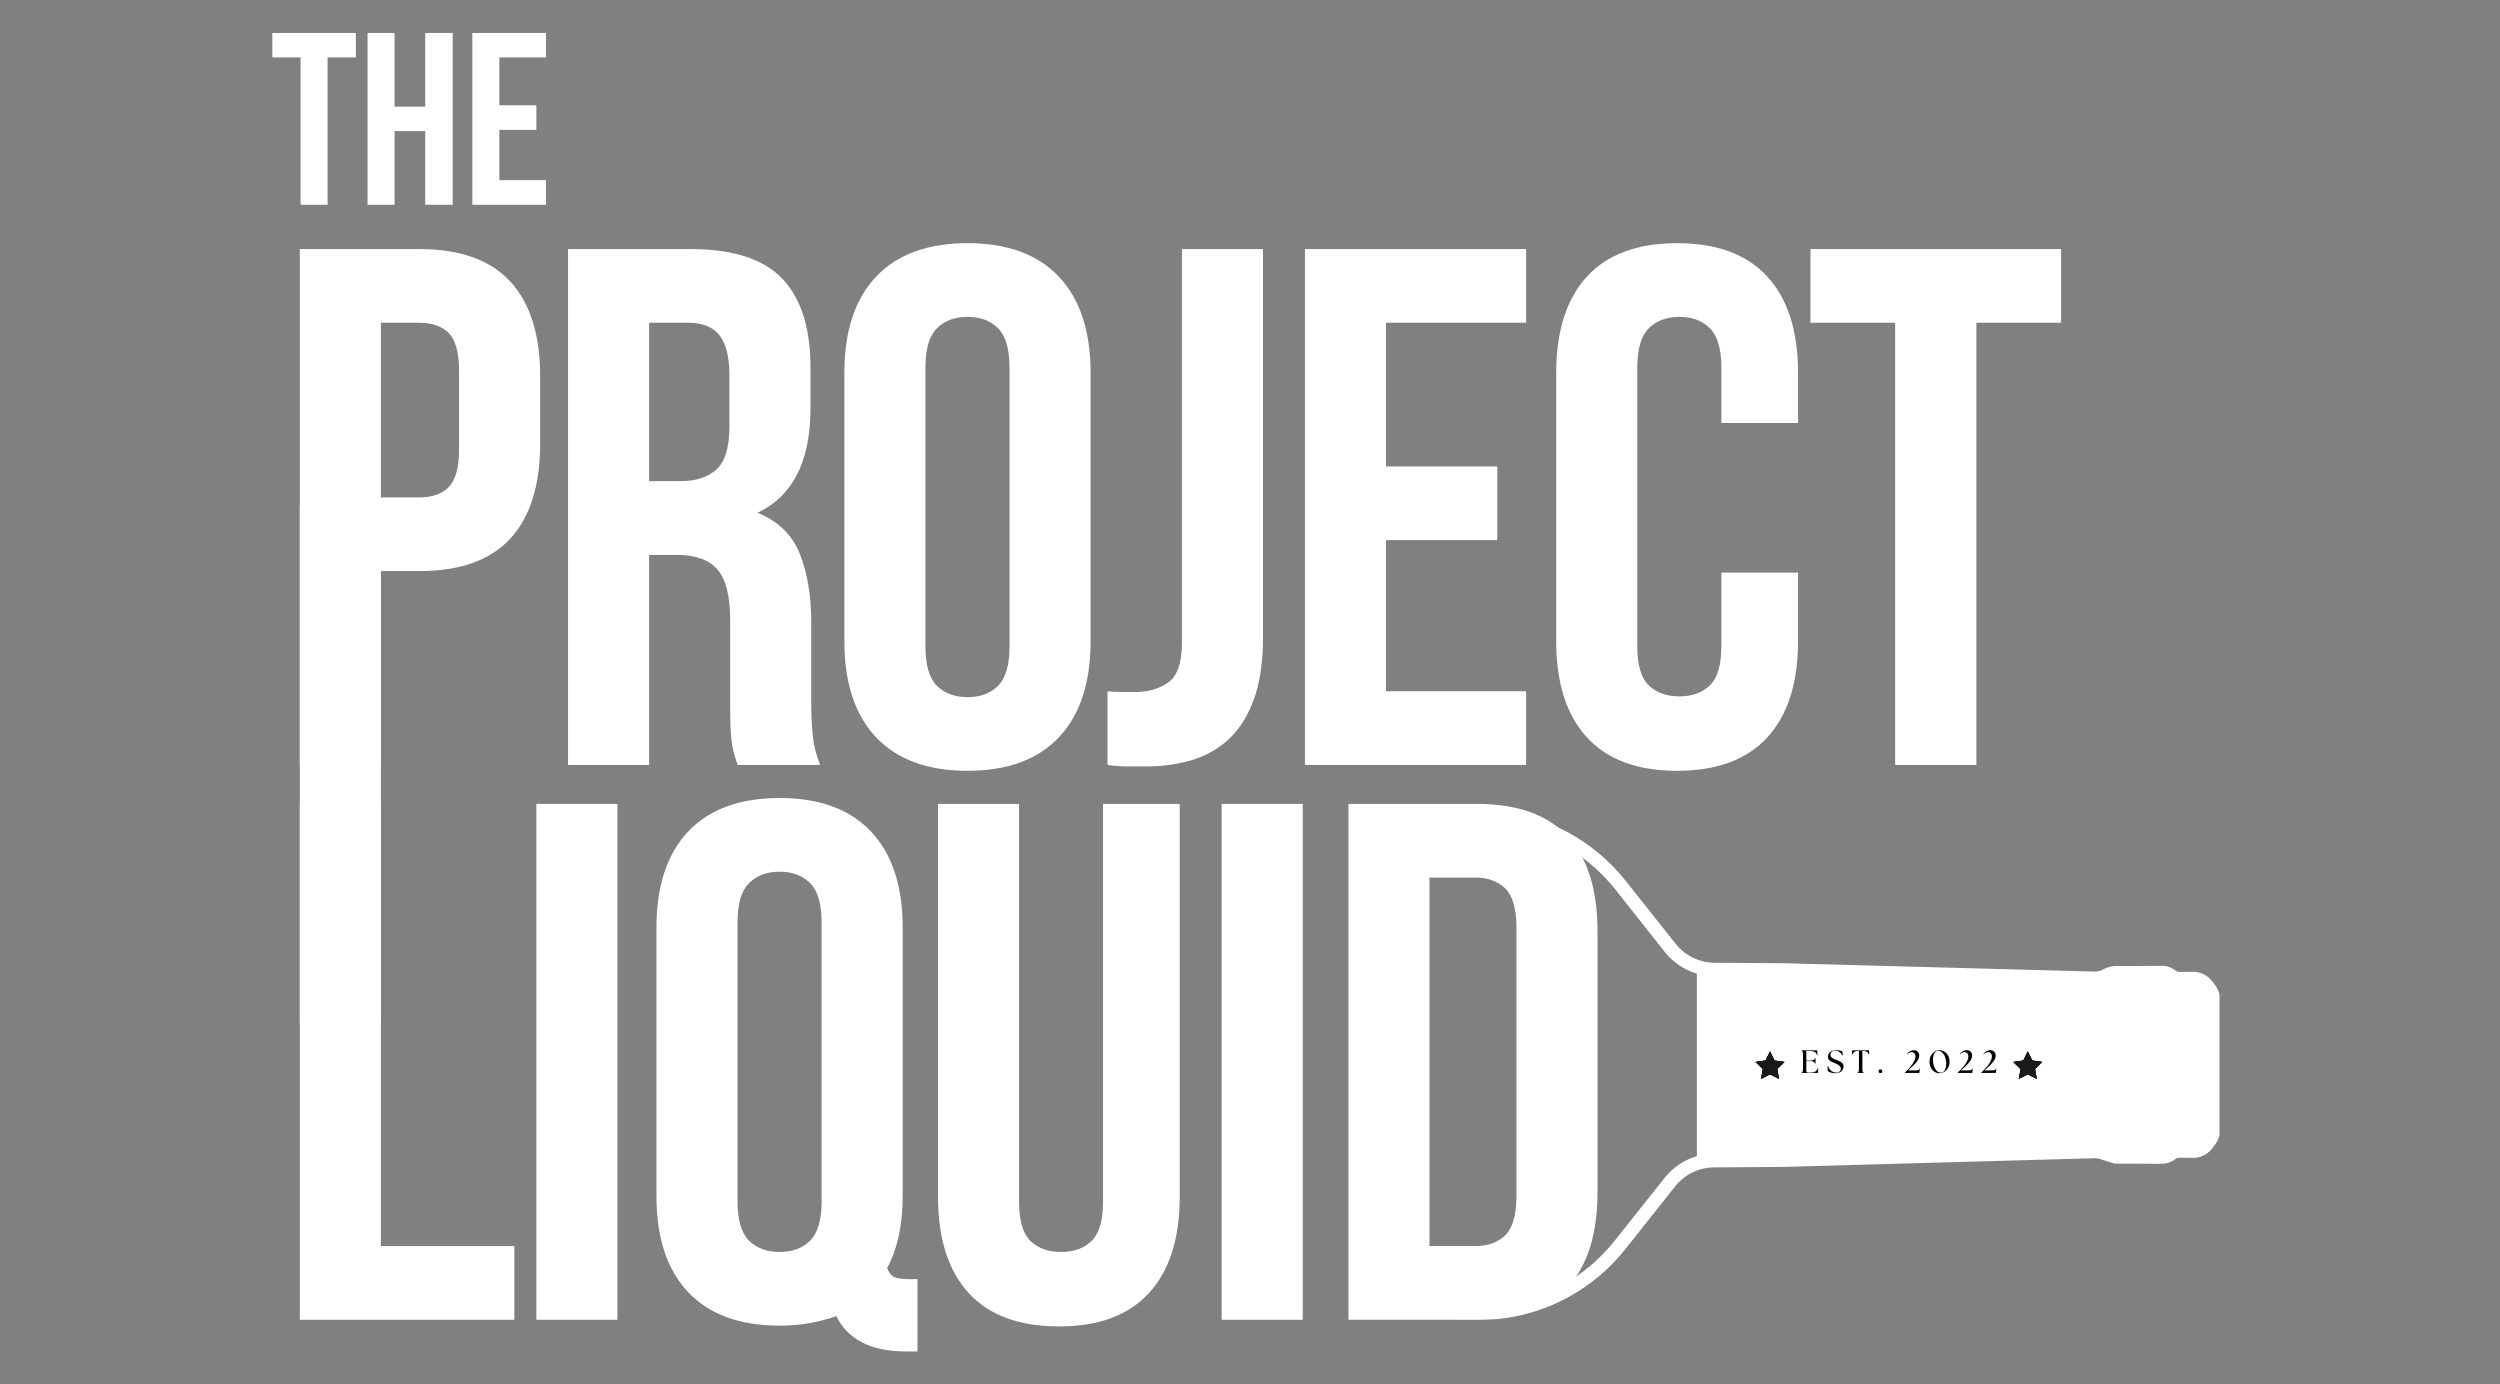
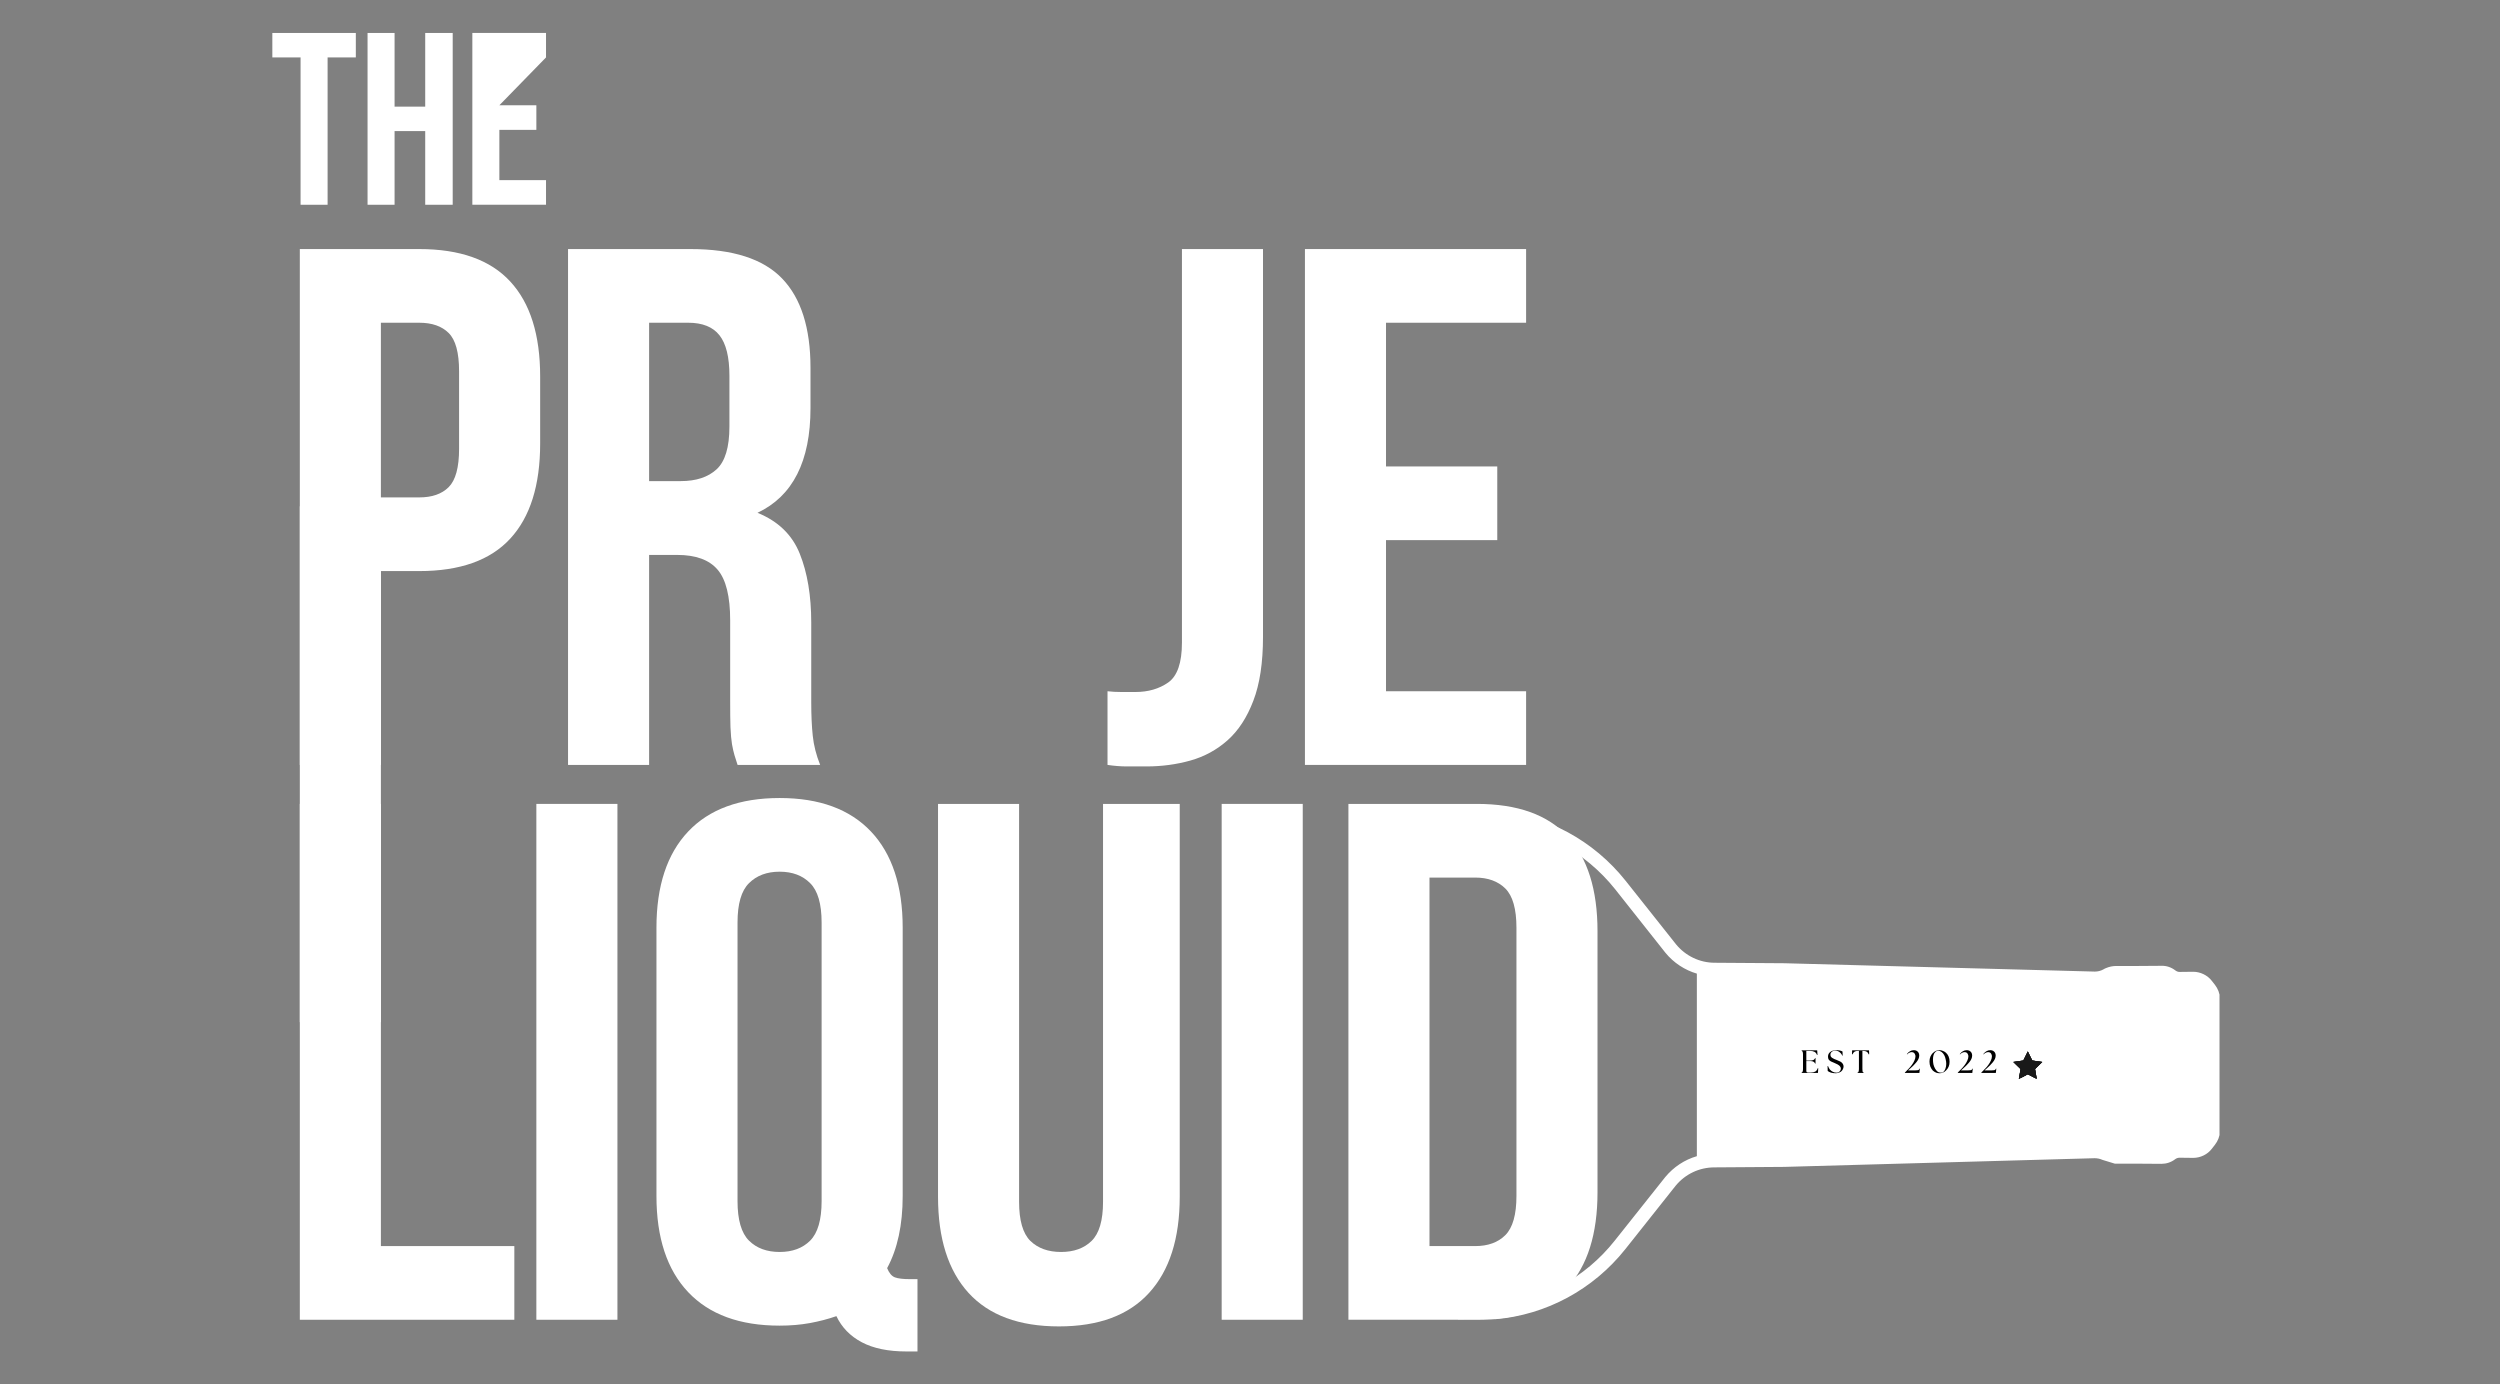
<svg xmlns="http://www.w3.org/2000/svg" width="345" zoomAndPan="magnify" viewBox="0 0 258.75 143.25" height="191" preserveAspectRatio="xMidYMid meet" version="1.0">
  <rect x="0" y="0" width="258.75" height="143.25" fill="#808080" stroke="none" />
  <defs>
    <g />
    <clipPath id="7ded9a7633">
      <path d="M 150.902 84.184 L 229.719 84.184 L 229.719 136.996 L 150.902 136.996 Z M 150.902 84.184 " clip-rule="nonzero" />
    </clipPath>
    <clipPath id="2cd9d511bc">
-       <path d="M 181.699 108.824 L 184.688 108.824 L 184.688 111.582 L 181.699 111.582 Z M 181.699 108.824 " clip-rule="nonzero" />
-     </clipPath>
+       </clipPath>
    <clipPath id="ac81991e6c">
      <path d="M 208.379 108.824 L 211.367 108.824 L 211.367 111.582 L 208.379 111.582 Z M 208.379 108.824 " clip-rule="nonzero" />
    </clipPath>
  </defs>
  <g fill="#ffffff" fill-opacity="1">
    <g transform="translate(27.984, 79.169)">
      <g>
        <path d="M 15.406 -53.391 C 19.625 -53.391 22.766 -52.27 24.828 -50.031 C 26.891 -47.801 27.922 -44.523 27.922 -40.203 L 27.922 -33.266 C 27.922 -28.941 26.891 -25.66 24.828 -23.422 C 22.766 -21.18 19.625 -20.062 15.406 -20.062 L 11.438 -20.062 L 11.438 0 L 3.047 0 L 3.047 -53.391 Z M 11.438 -45.766 L 11.438 -27.688 L 15.406 -27.688 C 16.727 -27.688 17.742 -28.039 18.453 -28.75 C 19.172 -29.469 19.531 -30.789 19.531 -32.719 L 19.531 -40.734 C 19.531 -42.672 19.172 -43.992 18.453 -44.703 C 17.742 -45.41 16.727 -45.766 15.406 -45.766 Z M 11.438 -45.766 " />
      </g>
    </g>
  </g>
  <g fill="#ffffff" fill-opacity="1">
    <g transform="translate(55.745, 79.169)">
      <g>
        <path d="M 20.594 0 C 20.488 -0.352 20.383 -0.68 20.281 -0.984 C 20.188 -1.297 20.098 -1.68 20.016 -2.141 C 19.941 -2.598 19.891 -3.18 19.859 -3.891 C 19.836 -4.598 19.828 -5.488 19.828 -6.562 L 19.828 -14.953 C 19.828 -17.441 19.395 -19.191 18.531 -20.203 C 17.664 -21.223 16.27 -21.734 14.344 -21.734 L 11.438 -21.734 L 11.438 0 L 3.047 0 L 3.047 -53.391 L 15.719 -53.391 C 20.094 -53.391 23.254 -52.375 25.203 -50.344 C 27.16 -48.312 28.141 -45.234 28.141 -41.109 L 28.141 -36.922 C 28.141 -31.43 26.312 -27.82 22.656 -26.094 C 24.789 -25.227 26.25 -23.816 27.031 -21.859 C 27.82 -19.898 28.219 -17.52 28.219 -14.719 L 28.219 -6.484 C 28.219 -5.16 28.27 -4.004 28.375 -3.016 C 28.477 -2.023 28.734 -1.02 29.141 0 Z M 11.438 -45.766 L 11.438 -29.375 L 14.719 -29.375 C 16.301 -29.375 17.535 -29.781 18.422 -30.594 C 19.305 -31.406 19.75 -32.879 19.75 -35.016 L 19.75 -40.281 C 19.75 -42.207 19.406 -43.602 18.719 -44.469 C 18.039 -45.332 16.961 -45.766 15.484 -45.766 Z M 11.438 -45.766 " />
      </g>
    </g>
  </g>
  <g fill="#ffffff" fill-opacity="1">
    <g transform="translate(85.033, 79.169)">
      <g>
-         <path d="M 10.75 -12.281 C 10.75 -10.344 11.145 -8.977 11.938 -8.188 C 12.727 -7.406 13.785 -7.016 15.109 -7.016 C 16.43 -7.016 17.484 -7.406 18.266 -8.188 C 19.055 -8.977 19.453 -10.344 19.453 -12.281 L 19.453 -41.109 C 19.453 -43.047 19.055 -44.406 18.266 -45.188 C 17.484 -45.977 16.43 -46.375 15.109 -46.375 C 13.785 -46.375 12.727 -45.977 11.938 -45.188 C 11.145 -44.406 10.75 -43.047 10.75 -41.109 Z M 2.359 -40.578 C 2.359 -44.898 3.453 -48.219 5.641 -50.531 C 7.828 -52.844 10.984 -54 15.109 -54 C 19.223 -54 22.375 -52.844 24.562 -50.531 C 26.75 -48.219 27.844 -44.898 27.844 -40.578 L 27.844 -12.812 C 27.844 -8.488 26.75 -5.172 24.562 -2.859 C 22.375 -0.547 19.223 0.609 15.109 0.609 C 10.984 0.609 7.828 -0.547 5.641 -2.859 C 3.453 -5.172 2.359 -8.488 2.359 -12.812 Z M 2.359 -40.578 " />
-       </g>
+         </g>
    </g>
  </g>
  <g fill="#ffffff" fill-opacity="1">
    <g transform="translate(113.862, 79.169)">
      <g>
        <path d="M 0.766 -7.625 C 1.223 -7.57 1.703 -7.547 2.203 -7.547 C 2.711 -7.547 3.195 -7.547 3.656 -7.547 C 4.977 -7.547 6.109 -7.875 7.047 -8.531 C 7.992 -9.195 8.469 -10.57 8.469 -12.656 L 8.469 -53.391 L 16.859 -53.391 L 16.859 -13.266 C 16.859 -10.578 16.523 -8.367 15.859 -6.641 C 15.203 -4.91 14.312 -3.547 13.188 -2.547 C 12.07 -1.555 10.789 -0.859 9.344 -0.453 C 7.895 -0.047 6.383 0.156 4.812 0.156 C 4.039 0.156 3.348 0.156 2.734 0.156 C 2.129 0.156 1.473 0.102 0.766 0 Z M 0.766 -7.625 " />
      </g>
    </g>
  </g>
  <g fill="#ffffff" fill-opacity="1">
    <g transform="translate(132.014, 79.169)">
      <g>
        <path d="M 11.438 -30.891 L 22.953 -30.891 L 22.953 -23.266 L 11.438 -23.266 L 11.438 -7.625 L 25.938 -7.625 L 25.938 0 L 3.047 0 L 3.047 -53.391 L 25.938 -53.391 L 25.938 -45.766 L 11.438 -45.766 Z M 11.438 -30.891 " />
      </g>
    </g>
  </g>
  <g fill="#ffffff" fill-opacity="1">
    <g transform="translate(158.708, 79.169)">
      <g>
-         <path d="M 27.391 -19.906 L 27.391 -12.812 C 27.391 -8.488 26.332 -5.172 24.219 -2.859 C 22.102 -0.547 18.988 0.609 14.875 0.609 C 10.758 0.609 7.645 -0.547 5.531 -2.859 C 3.414 -5.172 2.359 -8.488 2.359 -12.812 L 2.359 -40.578 C 2.359 -44.898 3.414 -48.219 5.531 -50.531 C 7.645 -52.844 10.758 -54 14.875 -54 C 18.988 -54 22.102 -52.844 24.219 -50.531 C 26.332 -48.219 27.391 -44.898 27.391 -40.578 L 27.391 -35.391 L 19.453 -35.391 L 19.453 -41.109 C 19.453 -43.047 19.055 -44.406 18.266 -45.188 C 17.484 -45.977 16.43 -46.375 15.109 -46.375 C 13.785 -46.375 12.727 -45.977 11.938 -45.188 C 11.145 -44.406 10.75 -43.047 10.75 -41.109 L 10.75 -12.281 C 10.75 -10.344 11.145 -8.992 11.938 -8.234 C 12.727 -7.473 13.785 -7.094 15.109 -7.094 C 16.43 -7.094 17.484 -7.473 18.266 -8.234 C 19.055 -8.992 19.453 -10.344 19.453 -12.281 L 19.453 -19.906 Z M 27.391 -19.906 " />
-       </g>
+         </g>
    </g>
  </g>
  <g fill="#ffffff" fill-opacity="1">
    <g transform="translate(186.775, 79.169)">
      <g>
-         <path d="M 0.609 -53.391 L 26.547 -53.391 L 26.547 -45.766 L 17.781 -45.766 L 17.781 0 L 9.375 0 L 9.375 -45.766 L 0.609 -45.766 Z M 0.609 -53.391 " />
-       </g>
+         </g>
    </g>
  </g>
  <g fill="#ffffff" fill-opacity="1">
    <g transform="translate(27.984, 136.595)">
      <g>
        <path d="M 3.047 -53.391 L 11.438 -53.391 L 11.438 -7.625 L 25.25 -7.625 L 25.25 0 L 3.047 0 Z M 3.047 -53.391 " />
      </g>
    </g>
  </g>
  <g fill="#ffffff" fill-opacity="1">
    <g transform="translate(52.466, 136.595)">
      <g>
        <path d="M 3.047 -53.391 L 11.438 -53.391 L 11.438 0 L 3.047 0 Z M 3.047 -53.391 " />
      </g>
    </g>
  </g>
  <g fill="#ffffff" fill-opacity="1">
    <g transform="translate(65.584, 136.595)">
      <g>
        <path d="M 2.359 -40.578 C 2.359 -44.898 3.453 -48.219 5.641 -50.531 C 7.828 -52.844 10.984 -54 15.109 -54 C 19.223 -54 22.375 -52.844 24.562 -50.531 C 26.75 -48.219 27.844 -44.898 27.844 -40.578 L 27.844 -12.812 C 27.844 -9.812 27.305 -7.32 26.234 -5.344 C 26.441 -4.832 26.707 -4.516 27.031 -4.391 C 27.363 -4.266 27.891 -4.203 28.609 -4.203 L 29.375 -4.203 L 29.375 3.281 L 28.219 3.281 C 26.344 3.281 24.805 2.961 23.609 2.328 C 22.41 1.691 21.535 0.789 20.984 -0.375 C 20.117 -0.07 19.203 0.164 18.234 0.344 C 17.266 0.52 16.223 0.609 15.109 0.609 C 10.984 0.609 7.828 -0.547 5.641 -2.859 C 3.453 -5.172 2.359 -8.488 2.359 -12.812 Z M 10.75 -12.281 C 10.75 -10.344 11.145 -8.977 11.938 -8.188 C 12.727 -7.406 13.785 -7.016 15.109 -7.016 C 16.43 -7.016 17.484 -7.406 18.266 -8.188 C 19.055 -8.977 19.453 -10.344 19.453 -12.281 L 19.453 -41.109 C 19.453 -43.047 19.055 -44.406 18.266 -45.188 C 17.484 -45.977 16.43 -46.375 15.109 -46.375 C 13.785 -46.375 12.727 -45.977 11.938 -45.188 C 11.145 -44.406 10.75 -43.047 10.75 -41.109 Z M 10.75 -12.281 " />
      </g>
    </g>
  </g>
  <g fill="#ffffff" fill-opacity="1">
    <g transform="translate(94.414, 136.595)">
      <g>
        <path d="M 11.062 -53.391 L 11.062 -12.203 C 11.062 -10.273 11.453 -8.926 12.234 -8.156 C 13.023 -7.395 14.082 -7.016 15.406 -7.016 C 16.727 -7.016 17.781 -7.395 18.562 -8.156 C 19.352 -8.926 19.75 -10.273 19.75 -12.203 L 19.75 -53.391 L 27.688 -53.391 L 27.688 -12.734 C 27.688 -8.41 26.629 -5.094 24.516 -2.781 C 22.41 -0.469 19.301 0.688 15.188 0.688 C 11.062 0.688 7.941 -0.469 5.828 -2.781 C 3.723 -5.094 2.672 -8.41 2.672 -12.734 L 2.672 -53.391 Z M 11.062 -53.391 " />
      </g>
    </g>
  </g>
  <g fill="#ffffff" fill-opacity="1">
    <g transform="translate(123.396, 136.595)">
      <g>
        <path d="M 3.047 -53.391 L 11.438 -53.391 L 11.438 0 L 3.047 0 Z M 3.047 -53.391 " />
      </g>
    </g>
  </g>
  <g fill="#ffffff" fill-opacity="1">
    <g transform="translate(136.514, 136.595)">
      <g>
        <path d="M 3.047 -53.391 L 16.328 -53.391 C 20.547 -53.391 23.68 -52.27 25.734 -50.031 C 27.797 -47.801 28.828 -44.523 28.828 -40.203 L 28.828 -13.203 C 28.828 -8.879 27.797 -5.598 25.734 -3.359 C 23.68 -1.117 20.547 0 16.328 0 L 3.047 0 Z M 11.438 -45.766 L 11.438 -7.625 L 16.172 -7.625 C 17.492 -7.625 18.535 -8.004 19.297 -8.766 C 20.055 -9.535 20.438 -10.883 20.438 -12.812 L 20.438 -40.578 C 20.438 -42.516 20.055 -43.863 19.297 -44.625 C 18.535 -45.383 17.492 -45.766 16.172 -45.766 Z M 11.438 -45.766 " />
      </g>
    </g>
  </g>
  <g fill="#ffffff" fill-opacity="1">
    <g transform="translate(27.984, 105.795)">
      <g>
        <path d="M 3.047 -53.391 L 11.438 -53.391 L 11.438 0 L 3.047 0 Z M 3.047 -53.391 " />
      </g>
    </g>
  </g>
  <g clip-path="url(#7ded9a7633)">
    <path fill="#ffffff" d="M 77.457 136.801 C 77.562 136.801 77.668 136.816 77.793 136.816 L 131.52 136.625 L 154.742 136.535 L 154.793 136.535 C 160.02 136.098 164.91 133.457 168.219 129.289 L 173.426 122.727 C 174.426 121.512 175.887 120.824 177.438 120.824 L 184.668 120.773 L 216.789 119.875 C 217.07 119.875 217.352 119.93 217.617 120.051 L 218.883 120.438 C 218.938 120.438 218.973 120.438 219.023 120.438 C 220.062 120.438 222.613 120.438 223.703 120.457 C 224.215 120.457 224.723 120.297 225.148 119.965 C 225.27 119.875 225.43 119.824 225.586 119.824 L 226.992 119.84 C 227.75 119.84 228.473 119.488 228.93 118.891 L 229.246 118.484 C 229.562 118.082 229.738 117.605 229.773 117.113 L 230.215 111.711 C 230.23 111.449 230.215 108.949 230.195 108.723 L 229.773 103.32 C 229.738 102.812 229.562 102.336 229.246 101.93 L 228.93 101.527 C 228.473 100.93 227.734 100.578 226.992 100.578 L 225.586 100.594 C 225.43 100.594 225.289 100.543 225.148 100.438 C 224.742 100.121 224.23 99.941 223.703 99.961 C 222.594 99.98 220.062 99.98 219.023 99.98 C 218.672 99.98 218.32 100.051 217.988 100.191 C 217.883 100.227 217.793 100.277 217.703 100.332 C 217.422 100.488 217.125 100.559 216.809 100.559 L 184.684 99.695 L 177.473 99.645 C 175.922 99.645 174.461 98.941 173.477 97.746 L 168.254 91.164 C 164.945 86.996 160.055 84.34 154.828 83.918 L 154.793 83.918 L 131.535 83.812 L 77.457 83.617 L 31.734 83.461 C 30.273 83.461 28.812 83.812 27.512 84.48 C 26.668 84.918 25.91 85.5 25.277 86.238 L 24.75 86.836 C 23.781 87.945 23.238 89.387 23.203 90.883 L 22.074 106.609 C 21.988 107.809 21.953 109.004 21.953 110.219 C 21.953 111.43 21.988 112.629 22.074 113.824 L 23.203 129.551 C 23.238 131.047 23.781 132.473 24.75 133.598 L 25.277 134.195 C 25.91 134.918 26.648 135.516 27.512 135.957 C 28.812 136.625 30.273 136.977 31.734 136.977 Z M 228.805 111.555 L 228.805 110.199 C 228.805 110.781 228.805 111.359 228.805 111.555 Z M 167.145 92.008 L 172.367 98.605 C 173.23 99.66 174.375 100.402 175.625 100.77 L 175.625 119.664 C 174.355 120.035 173.23 120.773 172.352 121.828 L 167.125 128.406 C 164.066 132.277 159.543 134.723 154.707 135.129 L 130.691 135.215 L 130.691 85.199 L 154.707 85.289 C 159.543 85.695 164.066 88.156 167.145 92.008 Z M 28.164 134.688 C 27.477 134.336 26.859 133.863 26.352 133.262 L 25.824 132.664 C 25.066 131.805 24.645 130.676 24.625 129.5 L 23.5 113.719 C 23.344 111.395 23.344 109.039 23.5 106.715 L 24.625 90.973 L 24.625 90.938 C 24.645 89.773 25.066 88.648 25.824 87.77 L 26.352 87.172 C 26.859 86.574 27.477 86.098 28.164 85.746 C 29.27 85.184 30.504 84.883 31.734 84.883 L 76.121 85.043 L 76.121 135.426 L 31.734 135.586 C 30.484 135.551 29.254 135.25 28.164 134.688 Z M 28.164 134.688 " fill-opacity="1" fill-rule="nonzero" />
  </g>
  <g clip-path="url(#2cd9d511bc)">
    <path fill="#191919" d="M 183.203 108.832 L 183.664 109.77 L 184.699 109.922 L 183.949 110.648 L 184.129 111.68 L 183.203 111.191 L 182.277 111.68 L 182.453 110.648 L 181.707 109.922 L 182.742 109.77 Z M 183.203 108.832 " fill-opacity="1" fill-rule="nonzero" />
    <path fill="#191919" d="M 183.195 108.824 L 183.66 109.762 L 184.691 109.91 L 183.945 110.641 L 184.121 111.668 L 183.195 111.184 L 182.27 111.668 L 182.449 110.641 L 181.699 109.91 L 182.734 109.762 Z M 183.195 108.824 " fill-opacity="1" fill-rule="nonzero" />
    <path fill="#191919" d="M 183.195 108.824 L 183.66 109.762 L 184.691 109.91 L 183.945 110.641 L 184.121 111.668 L 183.195 111.184 L 182.27 111.668 L 182.449 110.641 L 181.699 109.91 L 182.734 109.762 Z M 183.195 108.824 " fill-opacity="1" fill-rule="nonzero" />
    <path fill="#191919" d="M 183.195 108.824 L 183.66 109.762 L 184.691 109.91 L 183.945 110.641 L 184.121 111.668 L 183.195 111.184 L 182.27 111.668 L 182.449 110.641 L 181.699 109.91 L 182.734 109.762 Z M 183.195 108.824 " fill-opacity="1" fill-rule="nonzero" />
  </g>
  <g clip-path="url(#ac81991e6c)">
    <path fill="#191919" d="M 209.883 108.832 L 210.344 109.77 L 211.379 109.922 L 210.629 110.648 L 210.809 111.68 L 209.883 111.191 L 208.957 111.68 L 209.133 110.648 L 208.387 109.922 L 209.422 109.77 Z M 209.883 108.832 " fill-opacity="1" fill-rule="nonzero" />
    <path fill="#191919" d="M 209.875 108.824 L 210.336 109.762 L 211.371 109.91 L 210.625 110.641 L 210.801 111.668 L 209.875 111.184 L 208.949 111.668 L 209.129 110.641 L 208.379 109.91 L 209.414 109.762 Z M 209.875 108.824 " fill-opacity="1" fill-rule="nonzero" />
    <path fill="#191919" d="M 209.875 108.824 L 210.336 109.762 L 211.371 109.91 L 210.625 110.641 L 210.801 111.668 L 209.875 111.184 L 208.949 111.668 L 209.129 110.641 L 208.379 109.91 L 209.414 109.762 Z M 209.875 108.824 " fill-opacity="1" fill-rule="nonzero" />
    <path fill="#191919" d="M 209.875 108.824 L 210.336 109.762 L 211.371 109.91 L 210.625 110.641 L 210.801 111.668 L 209.875 111.184 L 208.949 111.668 L 209.129 110.641 L 208.379 109.91 L 209.414 109.762 Z M 209.875 108.824 " fill-opacity="1" fill-rule="nonzero" />
  </g>
  <g fill="#000000" fill-opacity="1">
    <g transform="translate(186.313, 111.051)">
      <g>
        <path d="M 0.156 0 L 0.156 -0.047 C 0.207 -0.066 0.242 -0.102 0.266 -0.156 C 0.285 -0.219 0.297 -0.305 0.297 -0.422 L 0.297 -1.922 C 0.297 -2.035 0.285 -2.117 0.266 -2.172 C 0.242 -2.234 0.207 -2.273 0.156 -2.297 L 0.156 -2.344 L 1.766 -2.344 L 1.797 -1.875 L 1.75 -1.859 C 1.688 -2.023 1.598 -2.133 1.484 -2.188 C 1.367 -2.25 1.219 -2.281 1.031 -2.281 L 0.641 -2.281 L 0.641 -1.281 L 0.969 -1.281 C 1.102 -1.281 1.207 -1.289 1.281 -1.312 C 1.363 -1.332 1.422 -1.359 1.453 -1.391 C 1.492 -1.43 1.523 -1.477 1.547 -1.531 L 1.594 -1.531 L 1.594 -0.969 L 1.547 -0.969 C 1.523 -1.031 1.492 -1.078 1.453 -1.109 C 1.422 -1.148 1.363 -1.18 1.281 -1.203 C 1.207 -1.223 1.102 -1.234 0.969 -1.234 L 0.641 -1.234 L 0.641 -0.219 C 0.641 -0.102 0.695 -0.047 0.812 -0.047 L 1.141 -0.047 C 1.305 -0.047 1.445 -0.078 1.562 -0.141 C 1.676 -0.203 1.766 -0.32 1.828 -0.5 L 1.875 -0.484 L 1.844 0 Z M 0.156 0 " />
      </g>
    </g>
  </g>
  <g fill="#000000" fill-opacity="1">
    <g transform="translate(189.043, 111.051)">
      <g>
        <path d="M 0.953 0.031 C 0.785 0.031 0.625 0.008 0.469 -0.031 C 0.32 -0.082 0.207 -0.141 0.125 -0.203 L 0.109 -0.703 L 0.156 -0.719 C 0.207 -0.582 0.27 -0.461 0.344 -0.359 C 0.426 -0.266 0.523 -0.188 0.641 -0.125 C 0.766 -0.062 0.898 -0.031 1.047 -0.031 C 1.117 -0.031 1.188 -0.047 1.25 -0.078 C 1.32 -0.117 1.379 -0.172 1.422 -0.234 C 1.461 -0.297 1.484 -0.367 1.484 -0.453 C 1.484 -0.535 1.457 -0.609 1.406 -0.672 C 1.363 -0.734 1.305 -0.785 1.234 -0.828 C 1.16 -0.879 1.082 -0.922 1 -0.953 C 0.926 -0.984 0.859 -1.016 0.797 -1.047 C 0.68 -1.098 0.57 -1.145 0.469 -1.188 C 0.375 -1.238 0.297 -1.301 0.234 -1.375 C 0.18 -1.457 0.156 -1.562 0.156 -1.688 C 0.156 -1.895 0.234 -2.055 0.391 -2.172 C 0.547 -2.297 0.754 -2.359 1.016 -2.359 C 1.141 -2.359 1.254 -2.348 1.359 -2.328 C 1.473 -2.305 1.57 -2.27 1.656 -2.219 L 1.672 -1.781 L 1.641 -1.781 C 1.566 -1.945 1.461 -2.078 1.328 -2.172 C 1.203 -2.266 1.055 -2.312 0.891 -2.312 C 0.754 -2.312 0.641 -2.27 0.547 -2.188 C 0.453 -2.113 0.406 -2.016 0.406 -1.891 C 0.406 -1.816 0.422 -1.75 0.453 -1.688 C 0.492 -1.633 0.547 -1.586 0.609 -1.547 C 0.672 -1.504 0.738 -1.469 0.812 -1.438 C 0.883 -1.414 0.953 -1.391 1.016 -1.359 C 1.098 -1.328 1.18 -1.289 1.266 -1.25 C 1.359 -1.219 1.441 -1.176 1.516 -1.125 C 1.586 -1.07 1.645 -1.008 1.688 -0.938 C 1.738 -0.863 1.766 -0.773 1.766 -0.672 C 1.766 -0.566 1.738 -0.469 1.688 -0.375 C 1.645 -0.281 1.582 -0.203 1.5 -0.141 C 1.426 -0.086 1.336 -0.047 1.234 -0.016 C 1.141 0.016 1.047 0.031 0.953 0.031 Z M 0.953 0.031 " />
      </g>
    </g>
  </g>
  <g fill="#000000" fill-opacity="1">
    <g transform="translate(191.633, 111.051)">
      <g>
        <path d="M 0.625 0 L 0.625 -0.047 C 0.688 -0.066 0.723 -0.102 0.734 -0.156 C 0.754 -0.219 0.766 -0.305 0.766 -0.422 L 0.766 -2.281 L 0.656 -2.281 C 0.508 -2.281 0.395 -2.254 0.312 -2.203 C 0.227 -2.148 0.156 -2.055 0.094 -1.922 L 0.047 -1.938 L 0.062 -2.344 L 1.812 -2.344 L 1.828 -1.938 L 1.781 -1.922 C 1.727 -2.055 1.656 -2.148 1.562 -2.203 C 1.477 -2.254 1.363 -2.281 1.219 -2.281 L 1.125 -2.281 L 1.125 -0.422 C 1.125 -0.305 1.129 -0.219 1.141 -0.156 C 1.16 -0.102 1.195 -0.066 1.25 -0.047 L 1.25 0 Z M 0.625 0 " />
      </g>
    </g>
  </g>
  <g fill="#000000" fill-opacity="1">
    <g transform="translate(194.246, 111.051)">
      <g>
-         <path d="M 0.375 0.016 C 0.32 0.016 0.273 0 0.234 -0.031 C 0.203 -0.07 0.188 -0.125 0.188 -0.188 C 0.188 -0.238 0.203 -0.281 0.234 -0.312 C 0.273 -0.352 0.32 -0.375 0.375 -0.375 C 0.438 -0.375 0.484 -0.352 0.516 -0.312 C 0.555 -0.281 0.578 -0.238 0.578 -0.188 C 0.578 -0.125 0.555 -0.07 0.516 -0.031 C 0.484 0 0.438 0.016 0.375 0.016 Z M 0.375 0.016 " />
-       </g>
+         </g>
    </g>
  </g>
  <g fill="#000000" fill-opacity="1">
    <g transform="translate(195.747, 111.051)">
      <g />
    </g>
  </g>
  <g fill="#000000" fill-opacity="1">
    <g transform="translate(197.157, 111.051)">
      <g>
        <path d="M 0 -0.047 C 0.113 -0.16 0.234 -0.281 0.359 -0.406 C 0.492 -0.539 0.613 -0.68 0.719 -0.828 C 0.832 -0.984 0.922 -1.133 0.984 -1.281 C 1.055 -1.438 1.094 -1.582 1.094 -1.719 C 1.094 -1.789 1.078 -1.859 1.047 -1.922 C 1.023 -1.992 0.984 -2.051 0.922 -2.094 C 0.867 -2.133 0.797 -2.156 0.703 -2.156 C 0.617 -2.156 0.535 -2.133 0.453 -2.094 C 0.379 -2.062 0.305 -2.004 0.234 -1.922 L 0.203 -1.953 C 0.305 -2.086 0.414 -2.188 0.531 -2.25 C 0.645 -2.32 0.781 -2.359 0.938 -2.359 C 1.031 -2.359 1.117 -2.336 1.203 -2.297 C 1.285 -2.254 1.352 -2.191 1.406 -2.109 C 1.457 -2.023 1.484 -1.926 1.484 -1.812 C 1.484 -1.688 1.457 -1.566 1.406 -1.453 C 1.352 -1.336 1.281 -1.223 1.188 -1.109 C 1.102 -1.004 1.008 -0.898 0.906 -0.797 C 0.812 -0.703 0.711 -0.609 0.609 -0.516 C 0.504 -0.422 0.41 -0.336 0.328 -0.266 L 1.062 -0.266 C 1.164 -0.266 1.242 -0.27 1.297 -0.281 C 1.359 -0.289 1.406 -0.305 1.438 -0.328 C 1.469 -0.359 1.492 -0.398 1.516 -0.453 L 1.547 -0.453 L 1.5 0 L 0 0 Z M 0 -0.047 " />
      </g>
    </g>
  </g>
  <g fill="#000000" fill-opacity="1">
    <g transform="translate(199.593, 111.051)">
      <g>
        <path d="M 1.156 0.031 C 1.039 0.031 0.922 0.008 0.797 -0.031 C 0.672 -0.082 0.555 -0.156 0.453 -0.25 C 0.359 -0.352 0.273 -0.484 0.203 -0.641 C 0.141 -0.797 0.109 -0.977 0.109 -1.188 C 0.109 -1.375 0.141 -1.539 0.203 -1.688 C 0.266 -1.832 0.344 -1.953 0.438 -2.047 C 0.539 -2.148 0.648 -2.227 0.766 -2.281 C 0.891 -2.332 1.016 -2.359 1.141 -2.359 C 1.266 -2.359 1.383 -2.332 1.5 -2.281 C 1.625 -2.238 1.738 -2.164 1.844 -2.062 C 1.945 -1.969 2.031 -1.844 2.094 -1.688 C 2.156 -1.539 2.188 -1.363 2.188 -1.156 C 2.188 -0.969 2.156 -0.801 2.094 -0.656 C 2.031 -0.508 1.945 -0.383 1.844 -0.281 C 1.75 -0.176 1.641 -0.098 1.516 -0.047 C 1.398 0.004 1.281 0.031 1.156 0.031 Z M 0.469 -1.375 C 0.469 -1.219 0.484 -1.055 0.516 -0.891 C 0.555 -0.734 0.613 -0.586 0.688 -0.453 C 0.758 -0.328 0.844 -0.223 0.938 -0.141 C 1.039 -0.066 1.16 -0.031 1.297 -0.031 C 1.41 -0.031 1.504 -0.066 1.578 -0.141 C 1.66 -0.223 1.723 -0.332 1.766 -0.469 C 1.816 -0.602 1.844 -0.766 1.844 -0.953 C 1.844 -1.109 1.82 -1.266 1.781 -1.422 C 1.75 -1.586 1.695 -1.734 1.625 -1.859 C 1.551 -1.992 1.461 -2.098 1.359 -2.172 C 1.254 -2.254 1.141 -2.297 1.016 -2.297 C 0.898 -2.297 0.801 -2.254 0.719 -2.172 C 0.633 -2.098 0.57 -1.992 0.531 -1.859 C 0.488 -1.723 0.469 -1.562 0.469 -1.375 Z M 0.469 -1.375 " />
      </g>
    </g>
  </g>
  <g fill="#000000" fill-opacity="1">
    <g transform="translate(202.634, 111.051)">
      <g>
        <path d="M 0 -0.047 C 0.113 -0.16 0.234 -0.281 0.359 -0.406 C 0.492 -0.539 0.613 -0.68 0.719 -0.828 C 0.832 -0.984 0.922 -1.133 0.984 -1.281 C 1.055 -1.438 1.094 -1.582 1.094 -1.719 C 1.094 -1.789 1.078 -1.859 1.047 -1.922 C 1.023 -1.992 0.984 -2.051 0.922 -2.094 C 0.867 -2.133 0.797 -2.156 0.703 -2.156 C 0.617 -2.156 0.535 -2.133 0.453 -2.094 C 0.379 -2.062 0.305 -2.004 0.234 -1.922 L 0.203 -1.953 C 0.305 -2.086 0.414 -2.188 0.531 -2.25 C 0.645 -2.32 0.781 -2.359 0.938 -2.359 C 1.031 -2.359 1.117 -2.336 1.203 -2.297 C 1.285 -2.254 1.352 -2.191 1.406 -2.109 C 1.457 -2.023 1.484 -1.926 1.484 -1.812 C 1.484 -1.688 1.457 -1.566 1.406 -1.453 C 1.352 -1.336 1.281 -1.223 1.188 -1.109 C 1.102 -1.004 1.008 -0.898 0.906 -0.797 C 0.812 -0.703 0.711 -0.609 0.609 -0.516 C 0.504 -0.422 0.41 -0.336 0.328 -0.266 L 1.062 -0.266 C 1.164 -0.266 1.242 -0.27 1.297 -0.281 C 1.359 -0.289 1.406 -0.305 1.438 -0.328 C 1.469 -0.359 1.492 -0.398 1.516 -0.453 L 1.547 -0.453 L 1.5 0 L 0 0 Z M 0 -0.047 " />
      </g>
    </g>
  </g>
  <g fill="#000000" fill-opacity="1">
    <g transform="translate(205.07, 111.051)">
      <g>
        <path d="M 0 -0.047 C 0.113 -0.16 0.234 -0.281 0.359 -0.406 C 0.492 -0.539 0.613 -0.68 0.719 -0.828 C 0.832 -0.984 0.922 -1.133 0.984 -1.281 C 1.055 -1.438 1.094 -1.582 1.094 -1.719 C 1.094 -1.789 1.078 -1.859 1.047 -1.922 C 1.023 -1.992 0.984 -2.051 0.922 -2.094 C 0.867 -2.133 0.797 -2.156 0.703 -2.156 C 0.617 -2.156 0.535 -2.133 0.453 -2.094 C 0.379 -2.062 0.305 -2.004 0.234 -1.922 L 0.203 -1.953 C 0.305 -2.086 0.414 -2.188 0.531 -2.25 C 0.645 -2.32 0.781 -2.359 0.938 -2.359 C 1.031 -2.359 1.117 -2.336 1.203 -2.297 C 1.285 -2.254 1.352 -2.191 1.406 -2.109 C 1.457 -2.023 1.484 -1.926 1.484 -1.812 C 1.484 -1.688 1.457 -1.566 1.406 -1.453 C 1.352 -1.336 1.281 -1.223 1.188 -1.109 C 1.102 -1.004 1.008 -0.898 0.906 -0.797 C 0.812 -0.703 0.711 -0.609 0.609 -0.516 C 0.504 -0.422 0.41 -0.336 0.328 -0.266 L 1.062 -0.266 C 1.164 -0.266 1.242 -0.27 1.297 -0.281 C 1.359 -0.289 1.406 -0.305 1.438 -0.328 C 1.469 -0.359 1.492 -0.398 1.516 -0.453 L 1.547 -0.453 L 1.5 0 L 0 0 Z M 0 -0.047 " />
      </g>
    </g>
  </g>
  <g fill="#ffffff" fill-opacity="1">
    <g transform="translate(27.984, 21.193)">
      <g>
        <path d="M 0.203 -17.781 L 8.844 -17.781 L 8.844 -15.25 L 5.922 -15.25 L 5.922 0 L 3.125 0 L 3.125 -15.25 L 0.203 -15.25 Z M 0.203 -17.781 " />
      </g>
    </g>
  </g>
  <g fill="#ffffff" fill-opacity="1">
    <g transform="translate(37.026, 21.193)">
      <g>
        <path d="M 3.812 0 L 1.016 0 L 1.016 -17.781 L 3.812 -17.781 L 3.812 -10.156 L 6.984 -10.156 L 6.984 -17.781 L 9.828 -17.781 L 9.828 0 L 6.984 0 L 6.984 -7.625 L 3.812 -7.625 Z M 3.812 0 " />
      </g>
    </g>
  </g>
  <g fill="#ffffff" fill-opacity="1">
    <g transform="translate(47.872, 21.193)">
      <g>
-         <path d="M 3.812 -10.297 L 7.641 -10.297 L 7.641 -7.75 L 3.812 -7.75 L 3.812 -2.547 L 8.641 -2.547 L 8.641 0 L 1.016 0 L 1.016 -17.781 L 8.641 -17.781 L 8.641 -15.25 L 3.812 -15.25 Z M 3.812 -10.297 " />
+         <path d="M 3.812 -10.297 L 7.641 -10.297 L 7.641 -7.75 L 3.812 -7.75 L 3.812 -2.547 L 8.641 -2.547 L 8.641 0 L 1.016 0 L 1.016 -17.781 L 8.641 -17.781 L 8.641 -15.25 Z M 3.812 -10.297 " />
      </g>
    </g>
  </g>
</svg>